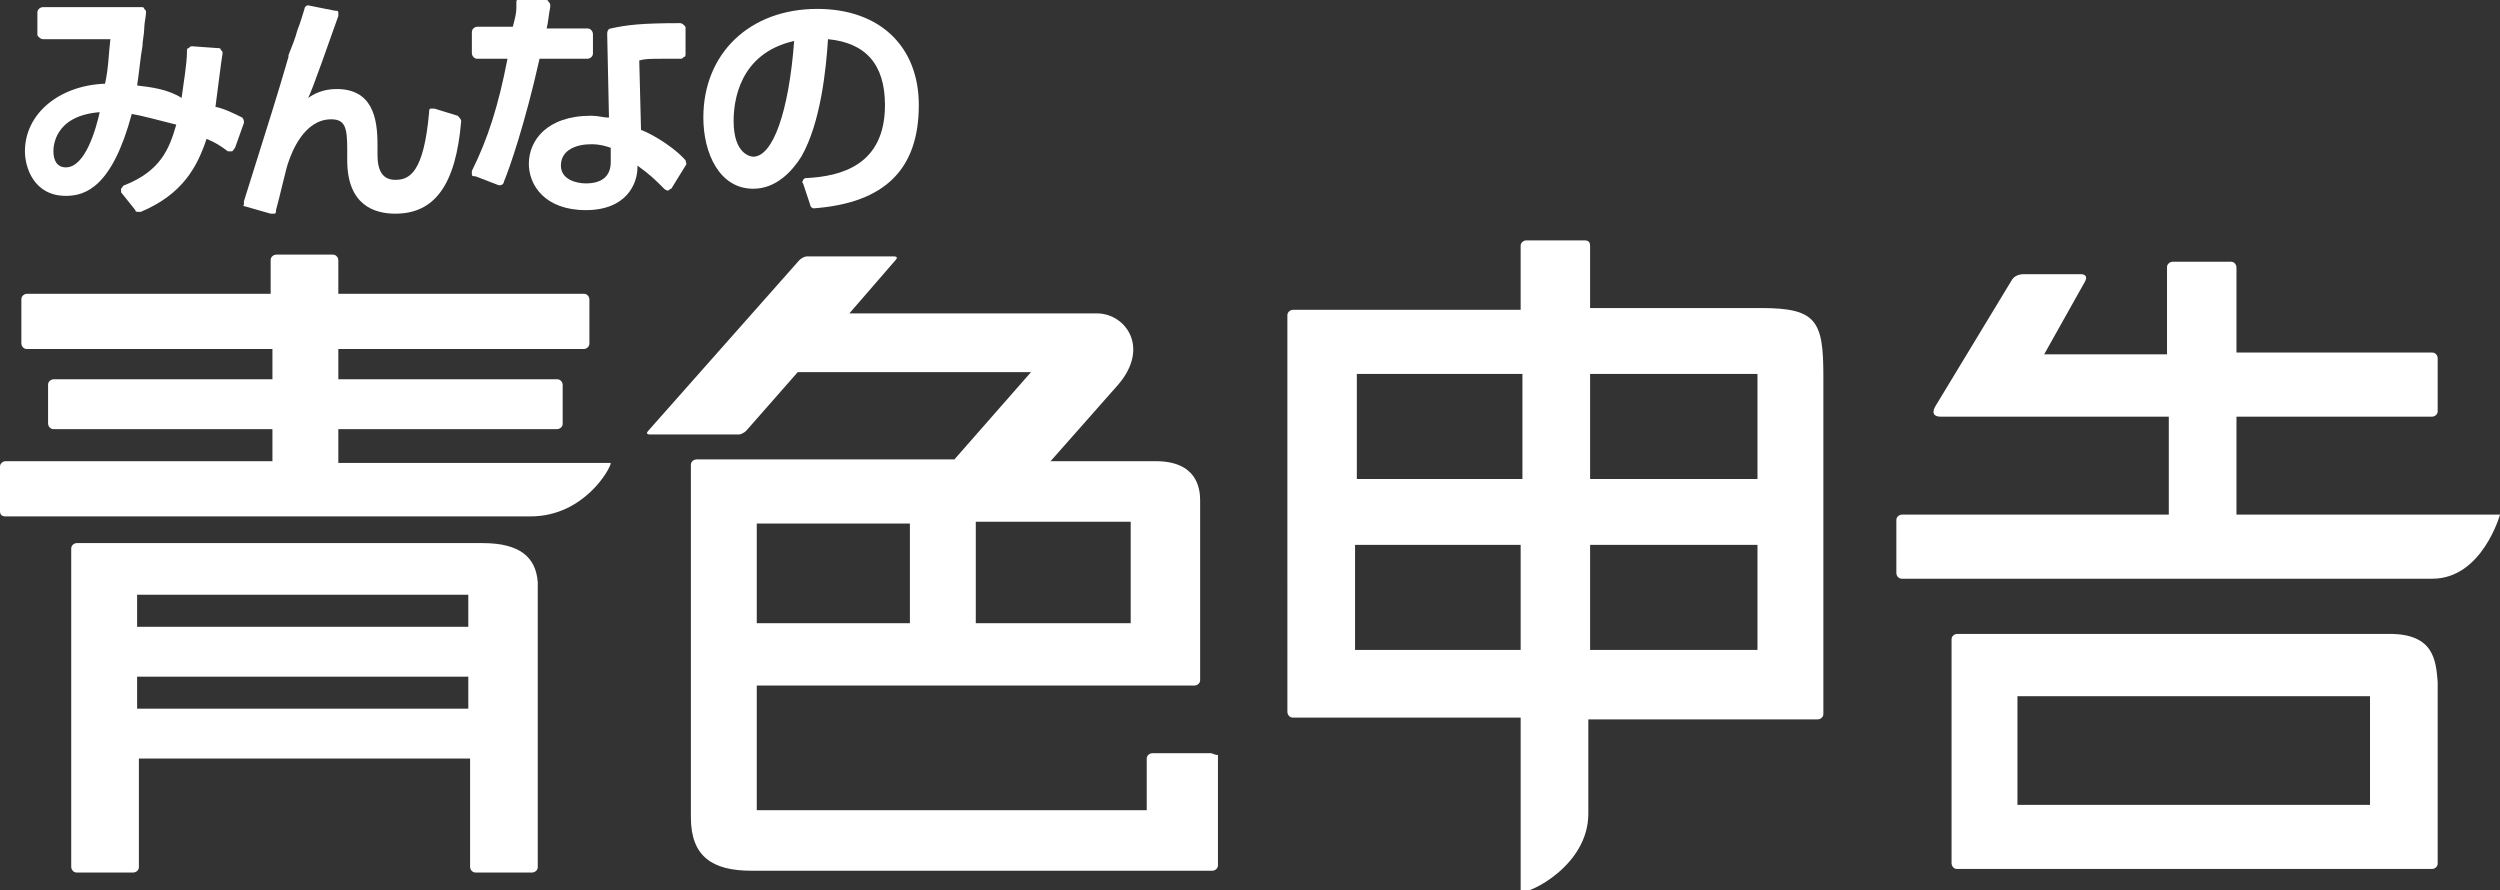
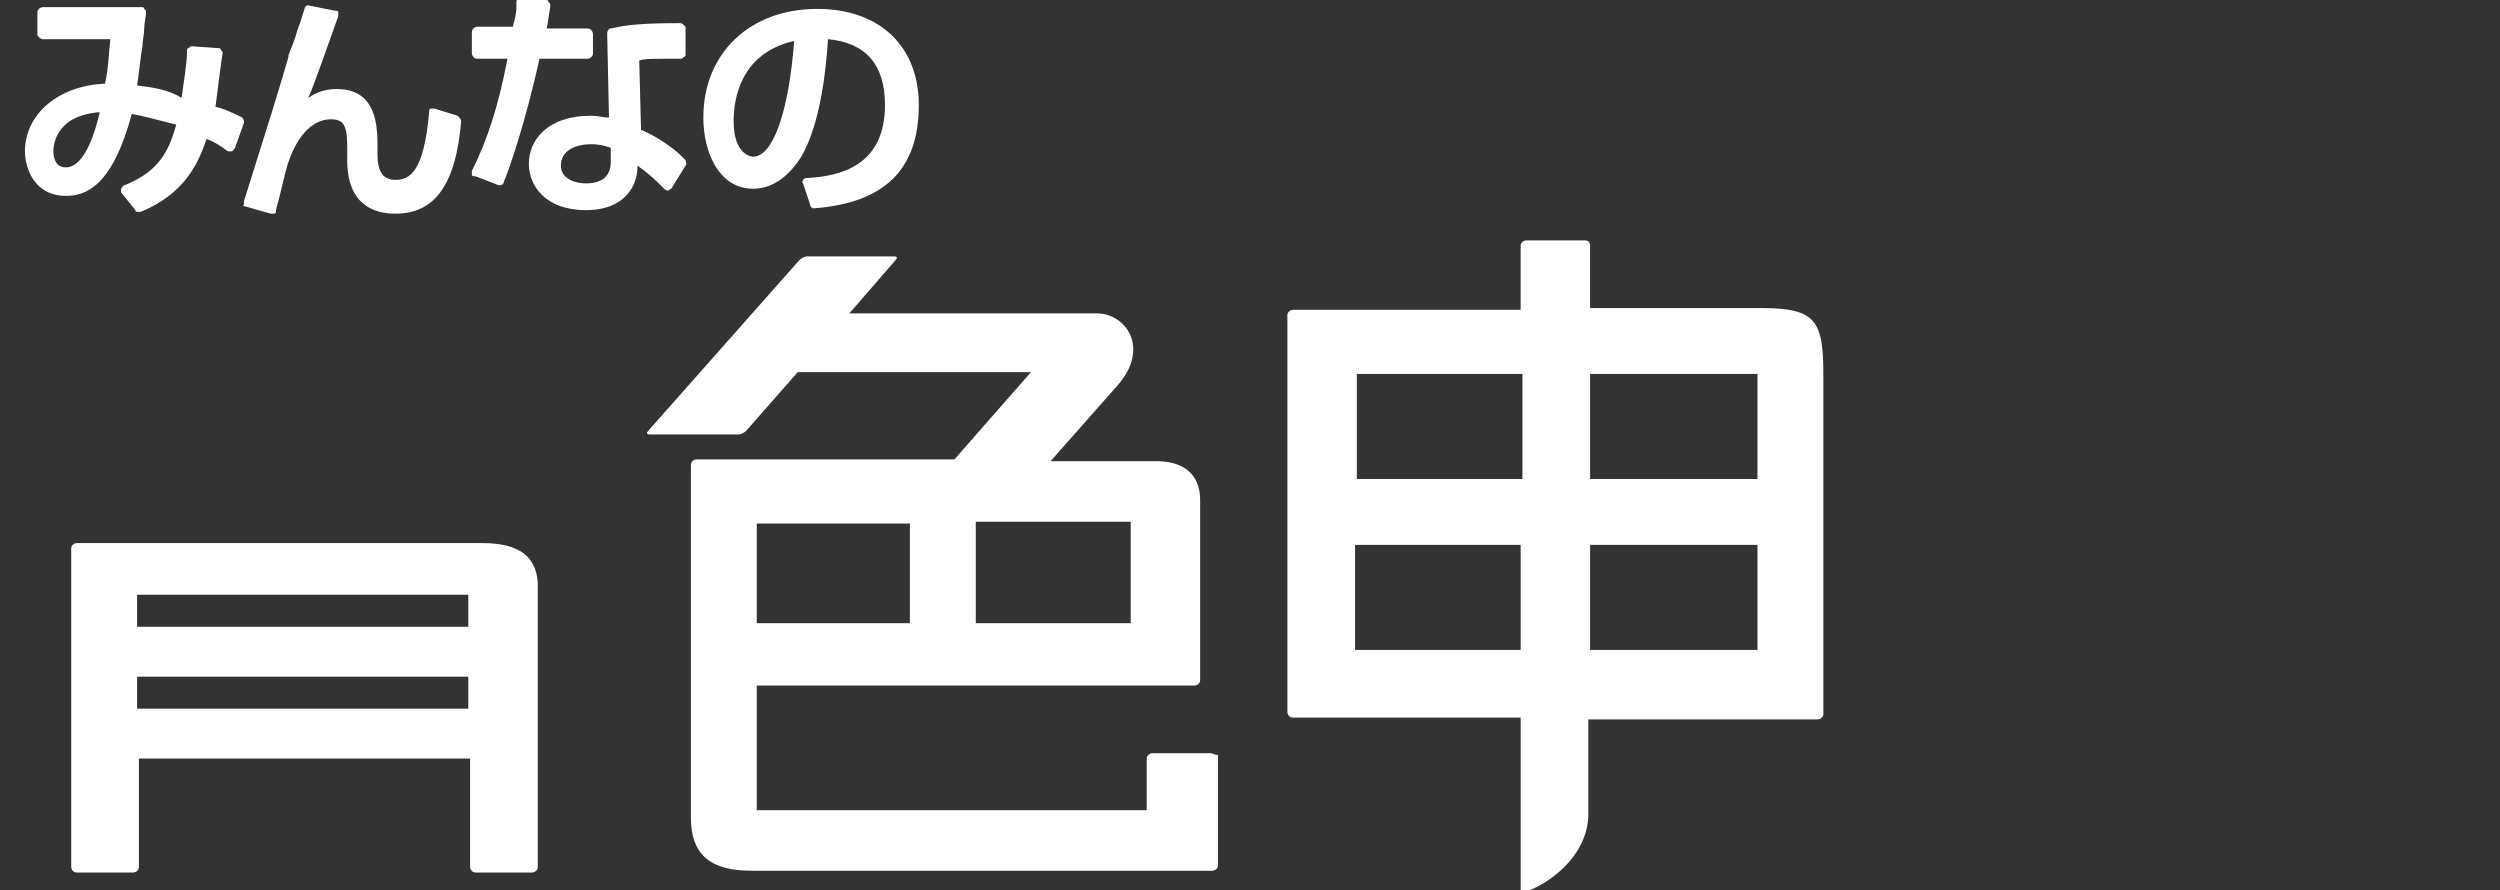
<svg xmlns="http://www.w3.org/2000/svg" version="1.1" id="レイヤー_1" x="0px" y="0px" viewBox="0 0 140.4 50" style="enable-background:new 0 0 140.4 50;" xml:space="preserve">
  <rect x="0" y="0" width="140.4" height="50" fill="#333333" stroke="none" />
  <style type="text/css">
	.st0{fill:#FFFFFF;}
</style>
  <g>
    <path class="st0" d="M5.9,4.7C3.3,4.8,1.4,6.4,1.4,8.5c0,0.9,0.5,2.5,2.3,2.5c1.1,0,2.6-0.5,3.7-4.6C8,6.5,8.7,6.7,9.9,7l0,0   C9.5,8.4,9,9.6,7,10.4c-0.1,0-0.1,0.1-0.2,0.2c0,0.1,0,0.2,0,0.2l0.8,1c0,0.1,0.1,0.1,0.2,0.1h0.1c2.4-1,3.2-2.6,3.7-4.1l0,0   c0.5,0.2,0.8,0.4,1.2,0.7h0.1H13c0.1,0,0.1-0.1,0.2-0.2l0.5-1.4c0-0.1,0-0.2-0.1-0.3c-0.4-0.2-1-0.5-1.5-0.6c0.2-1.5,0.3-2.4,0.4-3   c0-0.1,0-0.1-0.1-0.2c0-0.1-0.1-0.1-0.2-0.1l-1.4-0.1l0,0c-0.1,0-0.1,0-0.2,0.1c-0.1,0-0.1,0.1-0.1,0.2c0,0.7-0.2,1.8-0.3,2.6   C9.4,5,8.5,4.9,7.7,4.8C7.8,4.2,7.9,3.1,8,2.6c0-0.3,0.1-0.7,0.1-1s0.1-0.7,0.1-0.9c0-0.1,0-0.1-0.1-0.2c0-0.1-0.1-0.1-0.2-0.1H2.4   c-0.1,0-0.3,0.1-0.3,0.3v1.2c0,0.1,0,0.1,0.1,0.2c0,0,0.1,0.1,0.2,0.1h3.8C6.1,3,6.1,3.8,5.9,4.7L5.9,4.7z M5.6,6.3   C5.4,7.2,4.8,9.4,3.7,9.4C3.2,9.4,3,9,3,8.5C3,8.3,3,6.5,5.6,6.3L5.6,6.3z" />
    <path class="st0" d="M13.8,11.6l1.4,0.4c0,0,0,0,0.1,0h0.1c0.1,0,0.1-0.1,0.1-0.2c0.2-0.7,0.6-2.5,0.7-2.7c0.2-0.6,0.9-2.4,2.4-2.4   c0.8,0,0.9,0.5,0.9,1.7V9c0,2.5,1.5,3,2.7,3c2.2,0,3.4-1.6,3.7-5.2c0-0.1-0.1-0.2-0.2-0.3l-1.3-0.4c0,0,0,0-0.1,0s-0.1,0-0.1,0   c-0.1,0-0.1,0.1-0.1,0.2c-0.3,3.4-1.1,3.8-1.9,3.8c-0.7,0-1-0.5-1-1.4V8.1c0-1.5-0.3-3.1-2.3-3.1c-0.8,0-1.3,0.3-1.6,0.5   C17.5,5.2,18.6,2,19,0.9c0-0.1,0-0.1,0-0.2s-0.1-0.1-0.2-0.1l-1.5-0.3l0,0c-0.1,0-0.2,0.1-0.2,0.2c-0.1,0.3-0.2,0.7-0.4,1.2   c-0.1,0.4-0.3,0.9-0.5,1.4v0.1c-0.7,2.4-0.9,3-2.5,8.1c0,0.1,0,0.1,0,0.2C13.6,11.5,13.7,11.6,13.8,11.6z" />
    <g>
      <path class="st0" d="M36,7.3l-0.1-3.9c0.3-0.1,0.6-0.1,1.4-0.1c0.4,0,0.6,0,0.9,0l0,0c0.1,0,0.1,0,0.2-0.1c0.1,0,0.1-0.1,0.1-0.2    V1.6c0-0.1,0-0.1-0.1-0.2c0,0-0.1-0.1-0.2-0.1l0,0c-2.2,0-3,0.1-3.9,0.3c-0.1,0-0.2,0.1-0.2,0.3l0.1,4.7h-0.1    c-0.2,0-0.5-0.1-0.9-0.1c-2.5,0-3.5,1.4-3.5,2.7c0,1.2,0.9,2.6,3.2,2.6s2.9-1.5,2.9-2.4V9.3c0.7,0.5,1,0.8,1.5,1.3    c0,0,0.1,0.1,0.2,0.1l0,0c0.1,0,0.1-0.1,0.2-0.1l0.8-1.3c0.1-0.1,0-0.2,0-0.3C37.6,8,36.1,7.3,36,7.3z M34.3,9.1    c0,0.8-0.5,1.2-1.4,1.2c-0.5,0-1.4-0.2-1.4-1c0-0.9,0.9-1.2,1.7-1.2c0.5,0,0.8,0.1,1.1,0.2l0,0C34.3,8.3,34.3,9.1,34.3,9.1z" />
      <path class="st0" d="M26.5,9.8c0,0.1,0.1,0.1,0.2,0.1l1.3,0.5h0.1c0.1,0,0.2-0.1,0.2-0.2c0.3-0.7,1.2-3.3,2-6.9H33    c0.1,0,0.3-0.1,0.3-0.3V1.9c0-0.1-0.1-0.3-0.3-0.3h-2.3c0.1-0.4,0.1-0.7,0.2-1.2V0.3c0-0.1,0-0.1-0.1-0.2C30.8,0,30.7,0,30.6,0    l-1.4-0.1C29.1-0.1,29,0,29,0.1v0.3c0,0.4-0.1,0.7-0.2,1.1h-2c-0.1,0-0.3,0.1-0.3,0.3V3c0,0.1,0.1,0.3,0.3,0.3h1.7    c-0.5,2.6-1.1,4.5-2,6.3C26.5,9.6,26.5,9.7,26.5,9.8z" />
    </g>
    <path class="st0" d="M45.9,0.5c-3.8,0-6.4,2.5-6.4,6.1c0,2,0.9,4,2.8,4c1.3,0,2.2-1,2.7-1.8c1.1-1.9,1.4-5,1.5-6.6   c2.1,0.2,3.2,1.4,3.2,3.7c0,3.4-2.5,4-4.4,4.1c-0.1,0-0.1,0-0.2,0.1c0,0.1-0.1,0.1,0,0.2l0.4,1.2c0,0.1,0.1,0.2,0.2,0.2l0,0   c4-0.3,5.9-2.2,5.9-5.8C51.6,2.6,49.4,0.5,45.9,0.5z M42.3,8.8c-0.1,0-1.1-0.1-1.1-2c0-1.1,0.3-3.8,3.4-4.5   C44.3,6.3,43.4,8.8,42.3,8.8z" />
  </g>
  <path class="st0" d="M98.9,17.3c-1.6,0-5.5,0-9.6,0c0-1.9,0-3,0-3.5c0-0.2-0.1-0.3-0.3-0.3c-0.1,0-3.2,0-3.3,0  c-0.1,0-0.3,0.1-0.3,0.3c0,0,0,1.2,0,3.6c-4,0-12.8,0-12.8,0c-0.1,0-0.3,0.1-0.3,0.3V40c0,0.1,0.1,0.3,0.3,0.3h12.8  c0,5.4,0,9.8,0,9.8c0.5,0.1,3.8-1.5,3.8-4.4c0-0.6,0-2.8,0-5.3h12.9c0.1,0,0.3-0.1,0.3-0.3c0,0,0-17.1,0-19  C102.4,18,102,17.3,98.9,17.3z M98.7,21v5.9h-9.4c0-1.9,0-4.2,0-5.9H98.7z M85.5,26.9h-9.3V21h9.3C85.5,22.7,85.5,24.9,85.5,26.9z   M76.1,36.5v-5.9h9.3c0,1.9,0,4.1,0,5.9H76.1z M89.3,30.6h9.4v5.9h-9.4C89.3,34.8,89.3,32.5,89.3,30.6z" />
  <g>
-     <path class="st0" d="M125.6,28.9v-5.5h11c0.1,0,0.3-0.1,0.3-0.3v-3c0-0.1-0.1-0.3-0.3-0.3h-11V15c0-0.1-0.1-0.3-0.3-0.3H122   c-0.1,0-0.3,0.1-0.3,0.3v4.9h-6.9l2.3-4.1c0.2-0.4-0.2-0.4-0.2-0.4h-3.3c0,0-0.4,0-0.6,0.3l-4.3,7.1c0,0-0.4,0.6,0.3,0.6   c0.8,0,12.8,0,12.8,0v5.5h-15c-0.1,0-0.3,0.1-0.3,0.3v3c0,0.1,0.1,0.3,0.3,0.3c0,0,27.7,0,29.8,0c2.8,0,3.8-3.6,3.8-3.6   S125.6,28.9,125.6,28.9z" />
-     <path class="st0" d="M134.2,35.6c-0.9,0-24.3,0-24.3,0c-0.1,0-0.3,0.1-0.3,0.3v12.6c0,0.1,0.1,0.3,0.3,0.3h26.7   c0.1,0,0.3-0.1,0.3-0.3c0,0,0-9.6,0-10.2C136.8,37.1,136.7,35.6,134.2,35.6z M133.1,45.2h-19.8v-6.1h19.8V45.2z" />
-   </g>
+     </g>
  <g>
-     <path class="st0" d="M19,25.9v-1.8h12.3c0.1,0,0.3-0.1,0.3-0.3v-2.2c0-0.1-0.1-0.3-0.3-0.3H19v-1.7h13.8c0.1,0,0.3-0.1,0.3-0.3   v-2.5c0-0.1-0.1-0.3-0.3-0.3H19v-1.9c0-0.1-0.1-0.3-0.3-0.3h-3.2c-0.1,0-0.3,0.1-0.3,0.3v1.9H1.5c-0.1,0-0.3,0.1-0.3,0.3v2.5   c0,0.1,0.1,0.3,0.3,0.3h13.8v1.7H3c-0.1,0-0.3,0.1-0.3,0.3v2.2c0,0.1,0.1,0.3,0.3,0.3h12.3v1.8h-15C0.2,25.9,0,26,0,26.2v2.5   C0,28.9,0.1,29,0.3,29c0,0,27.5,0,29.5,0c3,0,4.5-2.7,4.5-3H19V25.9z" />
    <path class="st0" d="M27.1,30.5c-0.1,0-22.4,0-22.4,0H4.3c-0.1,0-0.3,0.1-0.3,0.3v17.9C4,48.8,4.1,49,4.3,49h3.2   c0.1,0,0.3-0.1,0.3-0.3v-6.1h18.6v6.1c0,0.1,0.1,0.3,0.3,0.3h3.2c0.1,0,0.3-0.1,0.3-0.3c0,0,0-15.2,0-16   C30.1,31.3,29.2,30.5,27.1,30.5z M26.4,35.2H7.7v-1.8h18.6v1.8H26.4z M7.7,38h18.6v1.8H7.7V38z" />
  </g>
  <path class="st0" d="M68,42.3h-3.3c-0.1,0-0.3,0.1-0.3,0.3v2.9H42.5v-7h24.6c0.1,0,0.3-0.1,0.3-0.3c0,0,0-9.6,0-10.1  c0-0.7-0.2-2.2-2.5-2.2c-0.7,0-3,0-5.9,0l3.8-4.3c1.8-2.1,0.4-4-1.2-4c-2.1,0-9.4,0-13.9,0l2.6-3c0.1-0.1,0.1-0.2-0.1-0.2h-4.9  c-0.1,0-0.3,0.1-0.4,0.2l-8.5,9.6c-0.1,0.1-0.1,0.2,0.1,0.2h5c0.1,0,0.3-0.1,0.4-0.2l2.9-3.3h13.1l-4.3,4.9c-4.6,0-9.3,0-11.2,0  h-0.9h-2.4c-0.1,0-0.3,0.1-0.3,0.3c0,0,0,18.9,0,19.8c0,2.2,1.2,3,3.4,3c1.8,0,25.9,0,25.9,0c0.1,0,0.3-0.1,0.3-0.3v-6.2  C68.2,42.4,68.1,42.3,68,42.3z M42.5,29.4h8.6V35h-8.6V29.4z M63.5,35h-8.7v-5.7h8.7V35z" />
</svg>